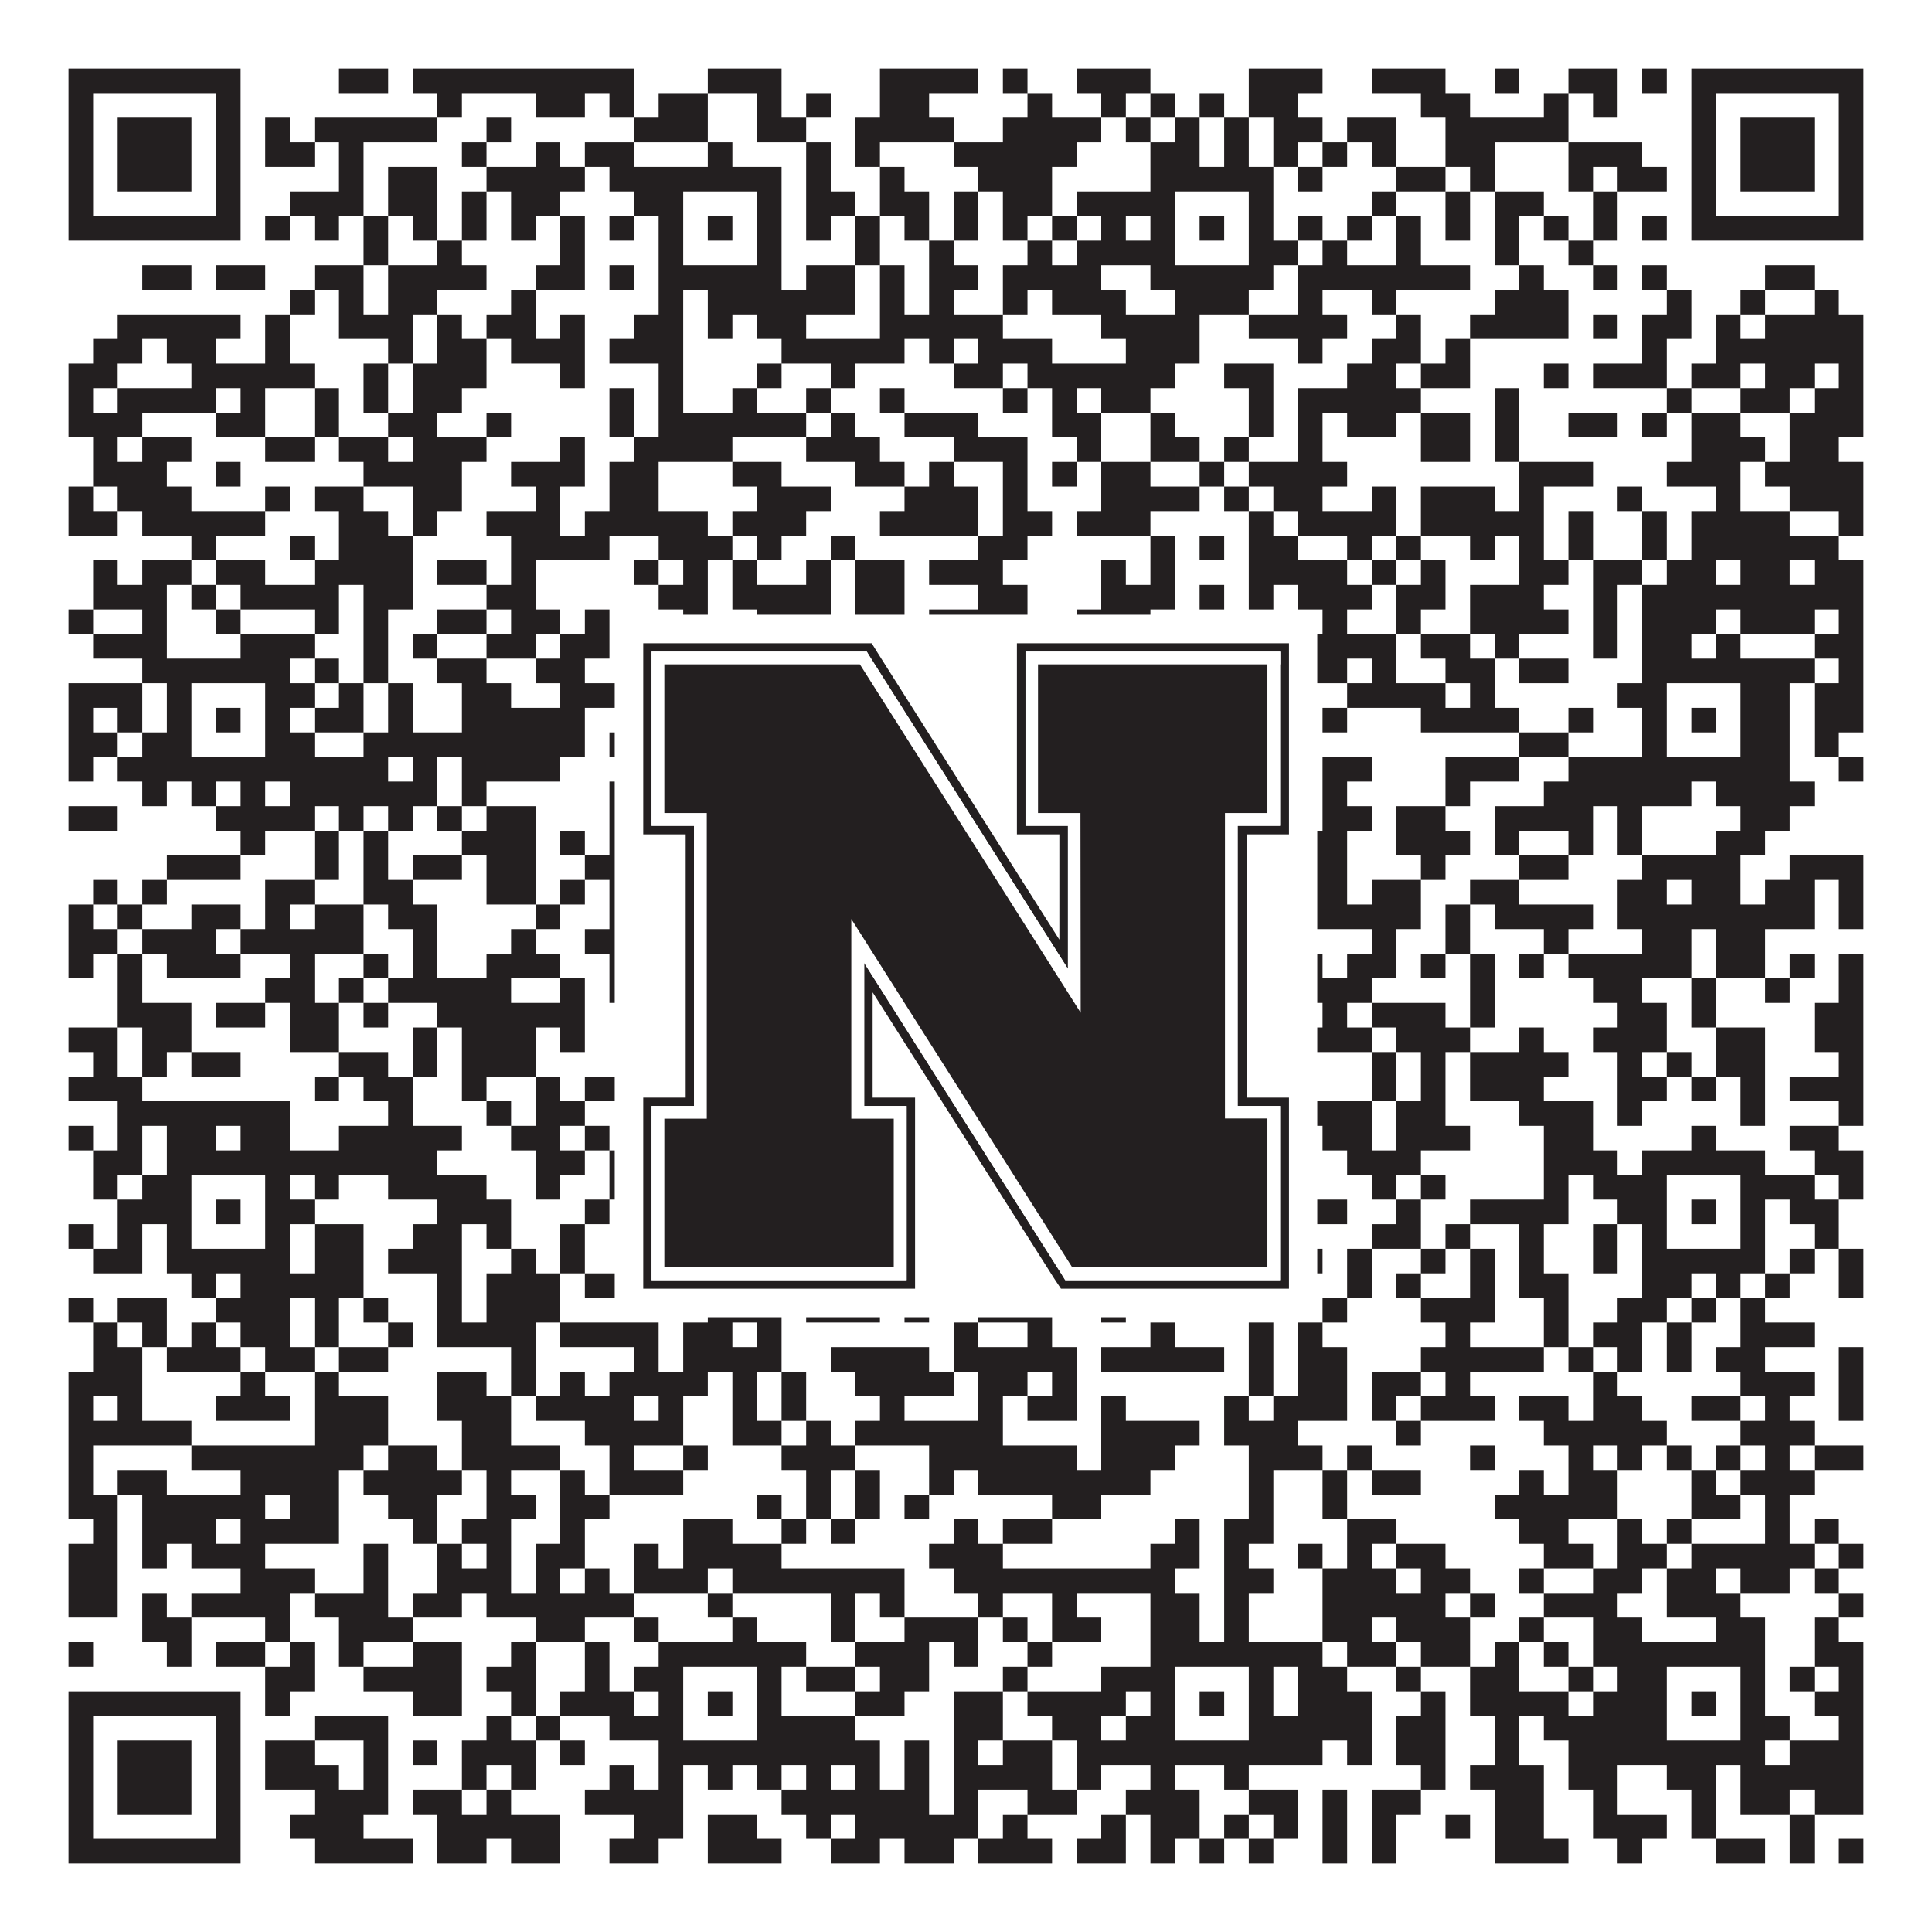
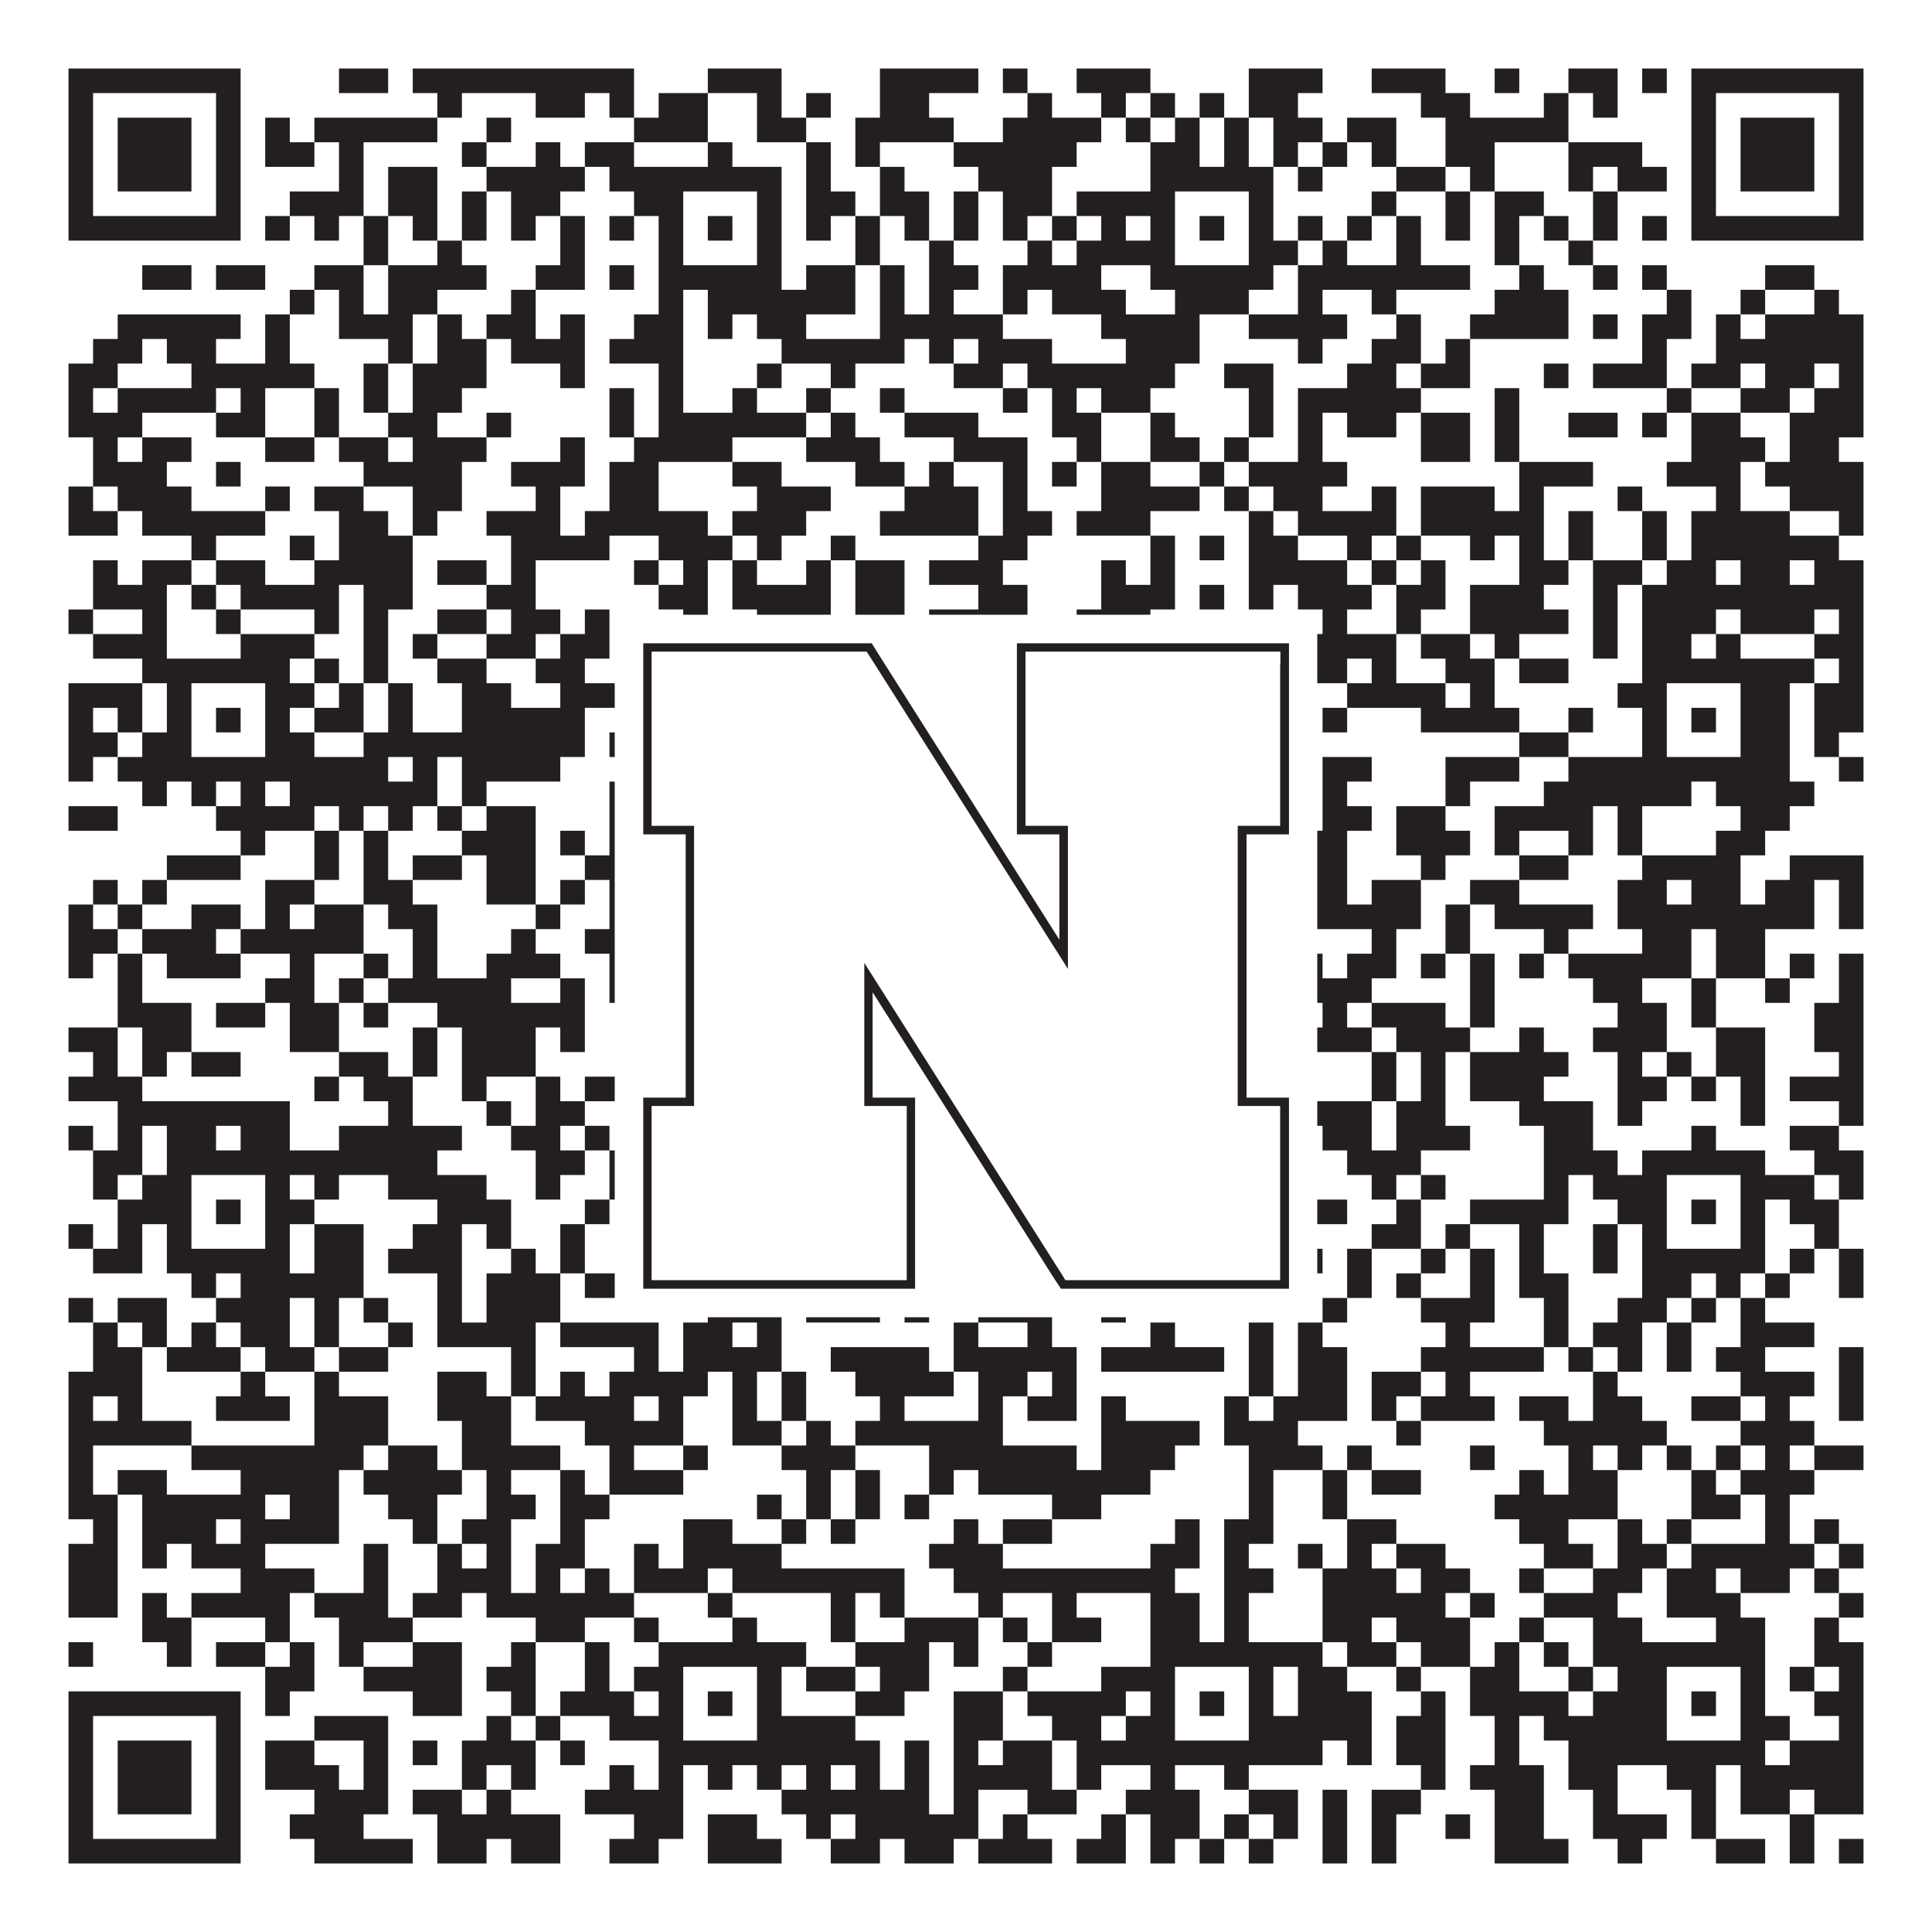
<svg xmlns="http://www.w3.org/2000/svg" version="1.1" width="1100px" height="1100px" viewBox="0 0 1100 1100">
  <rect x="0" y="0" width="1100" height="1100" fill="#ffffff" fill-opacity="1" />
  <path fill="#231f20" fill-opacity="1" d="M39,39L137,39L137,53L39,53ZM193,39L221,39L221,53L193,53ZM235,39L361,39L361,53L235,53ZM403,39L445,39L445,53L403,53ZM501,39L557,39L557,53L501,53ZM571,39L585,39L585,53L571,53ZM613,39L655,39L655,53L613,53ZM711,39L753,39L753,53L711,53ZM781,39L823,39L823,53L781,53ZM851,39L865,39L865,53L851,53ZM893,39L921,39L921,53L893,53ZM935,39L949,39L949,53L935,53ZM963,39L1061,39L1061,53L963,53ZM39,53L53,53L53,67L39,67ZM123,53L137,53L137,67L123,67ZM249,53L263,53L263,67L249,67ZM305,53L333,53L333,67L305,67ZM347,53L361,53L361,67L347,67ZM375,53L403,53L403,67L375,67ZM431,53L445,53L445,67L431,67ZM459,53L473,53L473,67L459,67ZM501,53L529,53L529,67L501,67ZM585,53L599,53L599,67L585,67ZM627,53L641,53L641,67L627,67ZM655,53L669,53L669,67L655,67ZM683,53L697,53L697,67L683,67ZM711,53L739,53L739,67L711,67ZM809,53L837,53L837,67L809,67ZM879,53L893,53L893,67L879,67ZM907,53L921,53L921,67L907,67ZM963,53L977,53L977,67L963,67ZM1047,53L1061,53L1061,67L1047,67ZM39,67L53,67L53,81L39,81ZM67,67L109,67L109,81L67,81ZM123,67L137,67L137,81L123,81ZM151,67L165,67L165,81L151,81ZM179,67L249,67L249,81L179,81ZM277,67L291,67L291,81L277,81ZM361,67L403,67L403,81L361,81ZM431,67L459,67L459,81L431,81ZM487,67L543,67L543,81L487,81ZM571,67L627,67L627,81L571,81ZM641,67L655,67L655,81L641,81ZM669,67L683,67L683,81L669,81ZM697,67L711,67L711,81L697,81ZM725,67L753,67L753,81L725,81ZM767,67L795,67L795,81L767,81ZM823,67L893,67L893,81L823,81ZM963,67L977,67L977,81L963,81ZM991,67L1033,67L1033,81L991,81ZM1047,67L1061,67L1061,81L1047,81ZM39,81L53,81L53,95L39,95ZM67,81L109,81L109,95L67,95ZM123,81L137,81L137,95L123,95ZM151,81L179,81L179,95L151,95ZM193,81L207,81L207,95L193,95ZM263,81L277,81L277,95L263,95ZM305,81L319,81L319,95L305,95ZM333,81L361,81L361,95L333,95ZM403,81L417,81L417,95L403,95ZM459,81L473,81L473,95L459,95ZM487,81L501,81L501,95L487,95ZM543,81L613,81L613,95L543,95ZM655,81L683,81L683,95L655,95ZM697,81L711,81L711,95L697,95ZM725,81L739,81L739,95L725,95ZM753,81L767,81L767,95L753,95ZM781,81L795,81L795,95L781,95ZM823,81L851,81L851,95L823,95ZM893,81L935,81L935,95L893,95ZM963,81L977,81L977,95L963,95ZM991,81L1033,81L1033,95L991,95ZM1047,81L1061,81L1061,95L1047,95ZM39,95L53,95L53,109L39,109ZM67,95L109,95L109,109L67,109ZM123,95L137,95L137,109L123,109ZM193,95L207,95L207,109L193,109ZM221,95L249,95L249,109L221,109ZM277,95L333,95L333,109L277,109ZM347,95L445,95L445,109L347,109ZM459,95L473,95L473,109L459,109ZM501,95L515,95L515,109L501,109ZM557,95L599,95L599,109L557,109ZM655,95L725,95L725,109L655,109ZM739,95L753,95L753,109L739,109ZM795,95L823,95L823,109L795,109ZM837,95L851,95L851,109L837,109ZM893,95L907,95L907,109L893,109ZM921,95L949,95L949,109L921,109ZM963,95L977,95L977,109L963,109ZM991,95L1033,95L1033,109L991,109ZM1047,95L1061,95L1061,109L1047,109ZM39,109L53,109L53,123L39,123ZM123,109L137,109L137,123L123,123ZM165,109L207,109L207,123L165,123ZM221,109L249,109L249,123L221,123ZM263,109L277,109L277,123L263,123ZM291,109L319,109L319,123L291,123ZM361,109L389,109L389,123L361,123ZM431,109L445,109L445,123L431,123ZM459,109L487,109L487,123L459,123ZM501,109L529,109L529,123L501,123ZM543,109L557,109L557,123L543,123ZM571,109L599,109L599,123L571,123ZM613,109L669,109L669,123L613,123ZM711,109L725,109L725,123L711,123ZM781,109L795,109L795,123L781,123ZM823,109L837,109L837,123L823,123ZM851,109L879,109L879,123L851,123ZM907,109L921,109L921,123L907,123ZM963,109L977,109L977,123L963,123ZM1047,109L1061,109L1061,123L1047,123ZM39,123L137,123L137,137L39,137ZM151,123L165,123L165,137L151,137ZM179,123L193,123L193,137L179,137ZM207,123L221,123L221,137L207,137ZM235,123L249,123L249,137L235,137ZM263,123L277,123L277,137L263,137ZM291,123L305,123L305,137L291,137ZM319,123L333,123L333,137L319,137ZM347,123L361,123L361,137L347,137ZM375,123L389,123L389,137L375,137ZM403,123L417,123L417,137L403,137ZM431,123L445,123L445,137L431,137ZM459,123L473,123L473,137L459,137ZM487,123L501,123L501,137L487,137ZM515,123L529,123L529,137L515,137ZM543,123L557,123L557,137L543,137ZM571,123L585,123L585,137L571,137ZM599,123L613,123L613,137L599,137ZM627,123L641,123L641,137L627,137ZM655,123L669,123L669,137L655,137ZM683,123L697,123L697,137L683,137ZM711,123L725,123L725,137L711,137ZM739,123L753,123L753,137L739,137ZM767,123L781,123L781,137L767,137ZM795,123L809,123L809,137L795,137ZM823,123L837,123L837,137L823,137ZM851,123L865,123L865,137L851,137ZM879,123L893,123L893,137L879,137ZM907,123L921,123L921,137L907,137ZM935,123L949,123L949,137L935,137ZM963,123L1061,123L1061,137L963,137ZM207,137L221,137L221,151L207,151ZM249,137L263,137L263,151L249,151ZM319,137L333,137L333,151L319,151ZM375,137L389,137L389,151L375,151ZM431,137L445,137L445,151L431,151ZM487,137L501,137L501,151L487,151ZM529,137L543,137L543,151L529,151ZM585,137L599,137L599,151L585,151ZM613,137L669,137L669,151L613,151ZM711,137L739,137L739,151L711,151ZM753,137L767,137L767,151L753,151ZM795,137L809,137L809,151L795,151ZM851,137L865,137L865,151L851,151ZM893,137L907,137L907,151L893,151ZM81,151L109,151L109,165L81,165ZM123,151L151,151L151,165L123,165ZM179,151L207,151L207,165L179,165ZM221,151L277,151L277,165L221,165ZM305,151L333,151L333,165L305,165ZM347,151L361,151L361,165L347,165ZM375,151L445,151L445,165L375,165ZM459,151L487,151L487,165L459,165ZM501,151L515,151L515,165L501,165ZM529,151L557,151L557,165L529,165ZM571,151L627,151L627,165L571,165ZM655,151L725,151L725,165L655,165ZM739,151L837,151L837,165L739,165ZM865,151L879,151L879,165L865,165ZM907,151L921,151L921,165L907,165ZM935,151L949,151L949,165L935,165ZM1005,151L1033,151L1033,165L1005,165ZM165,165L179,165L179,179L165,179ZM193,165L207,165L207,179L193,179ZM221,165L249,165L249,179L221,179ZM291,165L305,165L305,179L291,179ZM375,165L389,165L389,179L375,179ZM403,165L487,165L487,179L403,179ZM501,165L515,165L515,179L501,179ZM529,165L543,165L543,179L529,179ZM571,165L585,165L585,179L571,179ZM599,165L641,165L641,179L599,179ZM669,165L711,165L711,179L669,179ZM739,165L753,165L753,179L739,179ZM781,165L795,165L795,179L781,179ZM851,165L893,165L893,179L851,179ZM949,165L963,165L963,179L949,179ZM991,165L1005,165L1005,179L991,179ZM1033,165L1047,165L1047,179L1033,179ZM67,179L137,179L137,193L67,193ZM151,179L165,179L165,193L151,193ZM193,179L235,179L235,193L193,193ZM249,179L263,179L263,193L249,193ZM277,179L305,179L305,193L277,193ZM319,179L333,179L333,193L319,193ZM361,179L389,179L389,193L361,193ZM403,179L417,179L417,193L403,193ZM431,179L459,179L459,193L431,193ZM501,179L571,179L571,193L501,193ZM627,179L683,179L683,193L627,193ZM711,179L767,179L767,193L711,193ZM795,179L809,179L809,193L795,193ZM837,179L893,179L893,193L837,193ZM907,179L921,179L921,193L907,193ZM935,179L963,179L963,193L935,193ZM977,179L991,179L991,193L977,193ZM1005,179L1061,179L1061,193L1005,193ZM53,193L81,193L81,207L53,207ZM95,193L123,193L123,207L95,207ZM151,193L165,193L165,207L151,207ZM221,193L235,193L235,207L221,207ZM249,193L277,193L277,207L249,207ZM291,193L333,193L333,207L291,207ZM347,193L389,193L389,207L347,207ZM445,193L515,193L515,207L445,207ZM529,193L543,193L543,207L529,207ZM557,193L599,193L599,207L557,207ZM641,193L683,193L683,207L641,207ZM739,193L753,193L753,207L739,207ZM781,193L809,193L809,207L781,207ZM823,193L837,193L837,207L823,207ZM935,193L949,193L949,207L935,207ZM977,193L1061,193L1061,207L977,207ZM39,207L67,207L67,221L39,221ZM109,207L179,207L179,221L109,221ZM207,207L221,207L221,221L207,221ZM235,207L277,207L277,221L235,221ZM319,207L333,207L333,221L319,221ZM375,207L389,207L389,221L375,221ZM431,207L445,207L445,221L431,221ZM473,207L487,207L487,221L473,221ZM543,207L571,207L571,221L543,221ZM585,207L669,207L669,221L585,221ZM697,207L725,207L725,221L697,221ZM767,207L795,207L795,221L767,221ZM809,207L837,207L837,221L809,221ZM879,207L893,207L893,221L879,221ZM907,207L949,207L949,221L907,221ZM963,207L991,207L991,221L963,221ZM1005,207L1033,207L1033,221L1005,221ZM1047,207L1061,207L1061,221L1047,221ZM39,221L53,221L53,235L39,235ZM67,221L123,221L123,235L67,235ZM137,221L151,221L151,235L137,235ZM179,221L193,221L193,235L179,235ZM207,221L221,221L221,235L207,235ZM235,221L263,221L263,235L235,235ZM347,221L361,221L361,235L347,235ZM375,221L389,221L389,235L375,235ZM417,221L431,221L431,235L417,235ZM459,221L473,221L473,235L459,235ZM501,221L515,221L515,235L501,235ZM571,221L585,221L585,235L571,235ZM599,221L613,221L613,235L599,235ZM627,221L655,221L655,235L627,235ZM711,221L725,221L725,235L711,235ZM739,221L809,221L809,235L739,235ZM851,221L865,221L865,235L851,235ZM949,221L963,221L963,235L949,235ZM991,221L1019,221L1019,235L991,235ZM1033,221L1061,221L1061,235L1033,235ZM39,235L81,235L81,249L39,249ZM123,235L151,235L151,249L123,249ZM179,235L193,235L193,249L179,249ZM221,235L249,235L249,249L221,249ZM277,235L291,235L291,249L277,249ZM347,235L361,235L361,249L347,249ZM375,235L459,235L459,249L375,249ZM473,235L487,235L487,249L473,249ZM515,235L557,235L557,249L515,249ZM599,235L627,235L627,249L599,249ZM655,235L669,235L669,249L655,249ZM711,235L725,235L725,249L711,249ZM739,235L753,235L753,249L739,249ZM767,235L795,235L795,249L767,249ZM809,235L837,235L837,249L809,249ZM851,235L865,235L865,249L851,249ZM893,235L921,235L921,249L893,249ZM935,235L949,235L949,249L935,249ZM963,235L991,235L991,249L963,249ZM1019,235L1061,235L1061,249L1019,249ZM53,249L67,249L67,263L53,263ZM81,249L109,249L109,263L81,263ZM151,249L179,249L179,263L151,263ZM193,249L221,249L221,263L193,263ZM235,249L277,249L277,263L235,263ZM319,249L333,249L333,263L319,263ZM361,249L417,249L417,263L361,263ZM459,249L501,249L501,263L459,263ZM543,249L585,249L585,263L543,263ZM613,249L627,249L627,263L613,263ZM655,249L683,249L683,263L655,263ZM697,249L711,249L711,263L697,263ZM739,249L753,249L753,263L739,263ZM809,249L837,249L837,263L809,263ZM851,249L865,249L865,263L851,263ZM963,249L1005,249L1005,263L963,263ZM1019,249L1047,249L1047,263L1019,263ZM53,263L95,263L95,277L53,277ZM123,263L137,263L137,277L123,277ZM207,263L263,263L263,277L207,277ZM291,263L333,263L333,277L291,277ZM347,263L375,263L375,277L347,277ZM417,263L445,263L445,277L417,277ZM487,263L515,263L515,277L487,277ZM529,263L543,263L543,277L529,277ZM571,263L585,263L585,277L571,277ZM599,263L613,263L613,277L599,277ZM627,263L655,263L655,277L627,277ZM683,263L697,263L697,277L683,277ZM711,263L767,263L767,277L711,277ZM865,263L907,263L907,277L865,277ZM949,263L991,263L991,277L949,277ZM1005,263L1061,263L1061,277L1005,277ZM39,277L53,277L53,291L39,291ZM67,277L109,277L109,291L67,291ZM151,277L165,277L165,291L151,291ZM179,277L207,277L207,291L179,291ZM235,277L263,277L263,291L235,291ZM305,277L319,277L319,291L305,291ZM347,277L375,277L375,291L347,291ZM431,277L473,277L473,291L431,291ZM515,277L557,277L557,291L515,291ZM571,277L585,277L585,291L571,291ZM627,277L683,277L683,291L627,291ZM697,277L711,277L711,291L697,291ZM725,277L753,277L753,291L725,291ZM781,277L795,277L795,291L781,291ZM809,277L851,277L851,291L809,291ZM865,277L879,277L879,291L865,291ZM921,277L935,277L935,291L921,291ZM977,277L991,277L991,291L977,291ZM1019,277L1061,277L1061,291L1019,291ZM39,291L67,291L67,305L39,305ZM81,291L151,291L151,305L81,305ZM193,291L221,291L221,305L193,305ZM235,291L249,291L249,305L235,305ZM277,291L319,291L319,305L277,305ZM333,291L403,291L403,305L333,305ZM417,291L459,291L459,305L417,305ZM501,291L557,291L557,305L501,305ZM571,291L599,291L599,305L571,305ZM613,291L655,291L655,305L613,305ZM711,291L725,291L725,305L711,305ZM739,291L795,291L795,305L739,305ZM809,291L879,291L879,305L809,305ZM893,291L907,291L907,305L893,305ZM935,291L949,291L949,305L935,305ZM963,291L1019,291L1019,305L963,305ZM1047,291L1061,291L1061,305L1047,305ZM109,305L123,305L123,319L109,319ZM165,305L179,305L179,319L165,319ZM193,305L235,305L235,319L193,319ZM291,305L347,305L347,319L291,319ZM375,305L417,305L417,319L375,319ZM431,305L445,305L445,319L431,319ZM473,305L487,305L487,319L473,319ZM557,305L585,305L585,319L557,319ZM655,305L669,305L669,319L655,319ZM683,305L697,305L697,319L683,319ZM711,305L739,305L739,319L711,319ZM767,305L781,305L781,319L767,319ZM795,305L809,305L809,319L795,319ZM837,305L851,305L851,319L837,319ZM865,305L879,305L879,319L865,319ZM893,305L907,305L907,319L893,319ZM935,305L949,305L949,319L935,319ZM963,305L1047,305L1047,319L963,319ZM53,319L67,319L67,333L53,333ZM81,319L109,319L109,333L81,333ZM123,319L151,319L151,333L123,333ZM179,319L235,319L235,333L179,333ZM249,319L277,319L277,333L249,333ZM291,319L305,319L305,333L291,333ZM361,319L375,319L375,333L361,333ZM389,319L403,319L403,333L389,333ZM417,319L431,319L431,333L417,333ZM459,319L473,319L473,333L459,333ZM487,319L515,319L515,333L487,333ZM529,319L571,319L571,333L529,333ZM627,319L641,319L641,333L627,333ZM655,319L669,319L669,333L655,333ZM711,319L767,319L767,333L711,333ZM781,319L795,319L795,333L781,333ZM809,319L823,319L823,333L809,333ZM865,319L893,319L893,333L865,333ZM907,319L935,319L935,333L907,333ZM949,319L977,319L977,333L949,333ZM991,319L1019,319L1019,333L991,333ZM1033,319L1061,319L1061,333L1033,333ZM53,333L95,333L95,347L53,347ZM109,333L123,333L123,347L109,347ZM137,333L193,333L193,347L137,347ZM207,333L235,333L235,347L207,347ZM277,333L305,333L305,347L277,347ZM375,333L403,333L403,347L375,347ZM417,333L473,333L473,347L417,347ZM487,333L515,333L515,347L487,347ZM557,333L585,333L585,347L557,347ZM627,333L669,333L669,347L627,347ZM683,333L697,333L697,347L683,347ZM711,333L725,333L725,347L711,347ZM739,333L781,333L781,347L739,347ZM795,333L823,333L823,347L795,347ZM837,333L879,333L879,347L837,347ZM907,333L921,333L921,347L907,347ZM935,333L1061,333L1061,347L935,347ZM39,347L53,347L53,361L39,361ZM81,347L95,347L95,361L81,361ZM123,347L137,347L137,361L123,361ZM179,347L193,347L193,361L179,361ZM207,347L221,347L221,361L207,361ZM249,347L277,347L277,361L249,361ZM291,347L319,347L319,361L291,361ZM333,347L347,347L347,361L333,361ZM389,347L403,347L403,361L389,361ZM431,347L473,347L473,361L431,361ZM487,347L515,347L515,361L487,361ZM529,347L585,347L585,361L529,361ZM613,347L655,347L655,361L613,361ZM753,347L767,347L767,361L753,361ZM795,347L809,347L809,361L795,361ZM837,347L893,347L893,361L837,361ZM907,347L921,347L921,361L907,361ZM935,347L977,347L977,361L935,361ZM991,347L1033,347L1033,361L991,361ZM1047,347L1061,347L1061,361L1047,361ZM53,361L95,361L95,375L53,375ZM137,361L179,361L179,375L137,375ZM207,361L221,361L221,375L207,375ZM235,361L249,361L249,375L235,375ZM277,361L305,361L305,375L277,375ZM319,361L347,361L347,375L319,375ZM375,361L389,361L389,375L375,375ZM417,361L459,361L459,375L417,375ZM473,361L487,361L487,375L473,375ZM515,361L529,361L529,375L515,375ZM557,361L641,361L641,375L557,375ZM683,361L697,361L697,375L683,375ZM711,361L725,361L725,375L711,375ZM739,361L795,361L795,375L739,375ZM809,361L837,361L837,375L809,375ZM851,361L865,361L865,375L851,375ZM907,361L921,361L921,375L907,375ZM935,361L963,361L963,375L935,375ZM977,361L991,361L991,375L977,375ZM1033,361L1061,361L1061,375L1033,375ZM81,375L165,375L165,389L81,389ZM179,375L193,375L193,389L179,389ZM207,375L221,375L221,389L207,389ZM249,375L277,375L277,389L249,389ZM305,375L333,375L333,389L305,389ZM361,375L459,375L459,389L361,389ZM543,375L585,375L585,389L543,389ZM599,375L613,375L613,389L599,389ZM655,375L725,375L725,389L655,389ZM739,375L767,375L767,389L739,389ZM781,375L795,375L795,389L781,389ZM823,375L851,375L851,389L823,389ZM865,375L893,375L893,389L865,389ZM935,375L1033,375L1033,389L935,389ZM1047,375L1061,375L1061,389L1047,389ZM39,389L81,389L81,403L39,403ZM95,389L109,389L109,403L95,403ZM151,389L179,389L179,403L151,403ZM193,389L207,389L207,403L193,403ZM221,389L235,389L235,403L221,403ZM263,389L291,389L291,403L263,403ZM319,389L361,389L361,403L319,403ZM375,389L389,389L389,403L375,403ZM431,389L459,389L459,403L431,403ZM487,389L515,389L515,403L487,403ZM529,389L543,389L543,403L529,403ZM557,389L571,389L571,403L557,403ZM599,389L613,389L613,403L599,403ZM627,389L641,389L641,403L627,403ZM655,389L669,389L669,403L655,403ZM711,389L725,389L725,403L711,403ZM767,389L823,389L823,403L767,403ZM837,389L851,389L851,403L837,403ZM921,389L949,389L949,403L921,403ZM991,389L1019,389L1019,403L991,403ZM1033,389L1061,389L1061,403L1033,403ZM39,403L53,403L53,417L39,417ZM67,403L81,403L81,417L67,417ZM95,403L109,403L109,417L95,417ZM123,403L137,403L137,417L123,417ZM151,403L165,403L165,417L151,417ZM179,403L207,403L207,417L179,417ZM221,403L235,403L235,417L221,417ZM263,403L333,403L333,417L263,417ZM361,403L389,403L389,417L361,417ZM403,403L417,403L417,417L403,417ZM431,403L473,403L473,417L431,417ZM529,403L543,403L543,417L529,417ZM641,403L669,403L669,417L641,417ZM683,403L697,403L697,417L683,417ZM711,403L725,403L725,417L711,417ZM753,403L767,403L767,417L753,417ZM809,403L865,403L865,417L809,417ZM893,403L907,403L907,417L893,417ZM935,403L949,403L949,417L935,417ZM963,403L977,403L977,417L963,417ZM991,403L1019,403L1019,417L991,417ZM1033,403L1061,403L1061,417L1033,417ZM39,417L67,417L67,431L39,431ZM81,417L109,417L109,431L81,431ZM151,417L179,417L179,431L151,431ZM207,417L333,417L333,431L207,431ZM347,417L361,417L361,431L347,431ZM375,417L389,417L389,431L375,431ZM431,417L459,417L459,431L431,431ZM487,417L529,417L529,431L487,431ZM557,417L571,417L571,431L557,431ZM599,417L627,417L627,431L599,431ZM641,417L669,417L669,431L641,431ZM711,417L725,417L725,431L711,431ZM865,417L893,417L893,431L865,431ZM935,417L949,417L949,431L935,431ZM991,417L1019,417L1019,431L991,431ZM1033,417L1047,417L1047,431L1033,431ZM39,431L53,431L53,445L39,445ZM67,431L221,431L221,445L67,445ZM235,431L249,431L249,445L235,445ZM263,431L319,431L319,445L263,445ZM361,431L459,431L459,445L361,445ZM473,431L487,431L487,445L473,445ZM529,431L543,431L543,445L529,445ZM557,431L585,431L585,445L557,445ZM655,431L739,431L739,445L655,445ZM753,431L781,431L781,445L753,445ZM823,431L865,431L865,445L823,445ZM893,431L1019,431L1019,445L893,445ZM1047,431L1061,431L1061,445L1047,445ZM81,445L95,445L95,459L81,459ZM109,445L123,445L123,459L109,459ZM137,445L151,445L151,459L137,459ZM165,445L249,445L249,459L165,459ZM263,445L277,445L277,459L263,459ZM347,445L375,445L375,459L347,459ZM389,445L403,445L403,459L389,459ZM459,445L473,445L473,459L459,459ZM487,445L529,445L529,459L487,459ZM543,445L557,445L557,459L543,459ZM585,445L655,445L655,459L585,459ZM683,445L697,445L697,459L683,459ZM725,445L739,445L739,459L725,459ZM753,445L767,445L767,459L753,459ZM823,445L837,445L837,459L823,459ZM879,445L963,445L963,459L879,459ZM977,445L1033,445L1033,459L977,459ZM39,459L67,459L67,473L39,473ZM123,459L179,459L179,473L123,473ZM193,459L207,459L207,473L193,473ZM221,459L235,459L235,473L221,473ZM249,459L263,459L263,473L249,473ZM277,459L305,459L305,473L277,473ZM347,459L361,459L361,473L347,473ZM375,459L389,459L389,473L375,473ZM403,459L417,459L417,473L403,473ZM431,459L445,459L445,473L431,473ZM459,459L473,459L473,473L459,473ZM487,459L515,459L515,473L487,473ZM529,459L543,459L543,473L529,473ZM557,459L571,459L571,473L557,473ZM599,459L683,459L683,473L599,473ZM725,459L739,459L739,473L725,473ZM753,459L781,459L781,473L753,473ZM795,459L823,459L823,473L795,473ZM851,459L907,459L907,473L851,473ZM921,459L935,459L935,473L921,473ZM991,459L1019,459L1019,473L991,473ZM137,473L151,473L151,487L137,487ZM179,473L193,473L193,487L179,487ZM207,473L221,473L221,487L207,487ZM263,473L305,473L305,487L263,487ZM319,473L333,473L333,487L319,487ZM347,473L361,473L361,487L347,487ZM403,473L431,473L431,487L403,487ZM445,473L473,473L473,487L445,487ZM487,473L501,473L501,487L487,487ZM529,473L571,473L571,487L529,487ZM599,473L613,473L613,487L599,487ZM641,473L655,473L655,487L641,487ZM697,473L767,473L767,487L697,487ZM795,473L837,473L837,487L795,487ZM851,473L865,473L865,487L851,487ZM893,473L907,473L907,487L893,487ZM921,473L935,473L935,487L921,487ZM977,473L1005,473L1005,487L977,487ZM95,487L137,487L137,501L95,501ZM179,487L193,487L193,501L179,501ZM207,487L221,487L221,501L207,501ZM235,487L263,487L263,501L235,501ZM277,487L305,487L305,501L277,501ZM333,487L403,487L403,501L333,501ZM417,487L431,487L431,501L417,501ZM473,487L501,487L501,501L473,501ZM529,487L543,487L543,501L529,501ZM557,487L571,487L571,501L557,501ZM585,487L599,487L599,501L585,501ZM613,487L627,487L627,501L613,501ZM669,487L683,487L683,501L669,501ZM725,487L767,487L767,501L725,501ZM809,487L823,487L823,501L809,501ZM865,487L893,487L893,501L865,501ZM935,487L991,487L991,501L935,501ZM1019,487L1061,487L1061,501L1019,501ZM53,501L67,501L67,515L53,515ZM81,501L95,501L95,515L81,515ZM151,501L179,501L179,515L151,515ZM207,501L235,501L235,515L207,515ZM277,501L305,501L305,515L277,515ZM319,501L333,501L333,515L319,515ZM347,501L361,501L361,515L347,515ZM403,501L459,501L459,515L403,515ZM473,501L487,501L487,515L473,515ZM501,501L571,501L571,515L501,515ZM599,501L613,501L613,515L599,515ZM683,501L725,501L725,515L683,515ZM739,501L767,501L767,515L739,515ZM781,501L809,501L809,515L781,515ZM837,501L865,501L865,515L837,515ZM921,501L949,501L949,515L921,515ZM963,501L991,501L991,515L963,515ZM1005,501L1033,501L1033,515L1005,515ZM1047,501L1061,501L1061,515L1047,515ZM39,515L53,515L53,529L39,529ZM67,515L81,515L81,529L67,529ZM109,515L137,515L137,529L109,529ZM151,515L165,515L165,529L151,529ZM179,515L207,515L207,529L179,529ZM221,515L249,515L249,529L221,529ZM305,515L319,515L319,529L305,529ZM347,515L361,515L361,529L347,529ZM375,515L403,515L403,529L375,529ZM445,515L459,515L459,529L445,529ZM487,515L515,515L515,529L487,529ZM543,515L557,515L557,529L543,529ZM571,515L585,515L585,529L571,529ZM613,515L627,515L627,529L613,529ZM697,515L711,515L711,529L697,529ZM739,515L809,515L809,529L739,529ZM823,515L837,515L837,529L823,529ZM851,515L907,515L907,529L851,529ZM921,515L1033,515L1033,529L921,529ZM1047,515L1061,515L1061,529L1047,529ZM39,529L67,529L67,543L39,543ZM81,529L123,529L123,543L81,543ZM137,529L207,529L207,543L137,543ZM235,529L249,529L249,543L235,543ZM291,529L305,529L305,543L291,543ZM333,529L375,529L375,543L333,543ZM389,529L417,529L417,543L389,543ZM431,529L445,529L445,543L431,543ZM473,529L487,529L487,543L473,543ZM501,529L529,529L529,543L501,543ZM543,529L557,529L557,543L543,543ZM571,529L655,529L655,543L571,543ZM669,529L683,529L683,543L669,543ZM781,529L795,529L795,543L781,543ZM823,529L837,529L837,543L823,543ZM879,529L893,529L893,543L879,543ZM935,529L963,529L963,543L935,543ZM977,529L1005,529L1005,543L977,543ZM39,543L53,543L53,557L39,557ZM67,543L81,543L81,557L67,557ZM95,543L137,543L137,557L95,557ZM165,543L179,543L179,557L165,557ZM207,543L221,543L221,557L207,557ZM235,543L249,543L249,557L235,557ZM277,543L319,543L319,557L277,557ZM347,543L361,543L361,557L347,557ZM403,543L431,543L431,557L403,557ZM445,543L501,543L501,557L445,557ZM515,543L529,543L529,557L515,557ZM543,543L571,543L571,557L543,557ZM585,543L613,543L613,557L585,557ZM641,543L711,543L711,557L641,557ZM725,543L753,543L753,557L725,557ZM767,543L795,543L795,557L767,557ZM809,543L823,543L823,557L809,557ZM837,543L851,543L851,557L837,557ZM865,543L879,543L879,557L865,557ZM893,543L963,543L963,557L893,557ZM977,543L1005,543L1005,557L977,557ZM1019,543L1033,543L1033,557L1019,557ZM1047,543L1061,543L1061,557L1047,557ZM67,557L81,557L81,571L67,571ZM151,557L179,557L179,571L151,571ZM193,557L207,557L207,571L193,571ZM221,557L291,557L291,571L221,571ZM319,557L333,557L333,571L319,571ZM347,557L361,557L361,571L347,571ZM375,557L389,557L389,571L375,571ZM403,557L417,557L417,571L403,571ZM445,557L459,557L459,571L445,571ZM473,557L487,557L487,571L473,571ZM501,557L515,557L515,571L501,571ZM571,557L585,557L585,571L571,571ZM599,557L627,557L627,571L599,571ZM655,557L697,557L697,571L655,571ZM711,557L725,557L725,571L711,571ZM739,557L781,557L781,571L739,571ZM837,557L851,557L851,571L837,571ZM907,557L935,557L935,571L907,571ZM963,557L977,557L977,571L963,571ZM1005,557L1019,557L1019,571L1005,571ZM1047,557L1061,557L1061,571L1047,571ZM67,571L109,571L109,585L67,585ZM123,571L151,571L151,585L123,585ZM165,571L193,571L193,585L165,585ZM207,571L221,571L221,585L207,585ZM249,571L333,571L333,585L249,585ZM361,571L375,571L375,585L361,585ZM389,571L445,571L445,585L389,585ZM473,571L487,571L487,585L473,585ZM501,571L529,571L529,585L501,585ZM543,571L585,571L585,585L543,585ZM599,571L627,571L627,585L599,585ZM641,571L725,571L725,585L641,585ZM753,571L767,571L767,585L753,585ZM781,571L823,571L823,585L781,585ZM837,571L851,571L851,585L837,585ZM921,571L949,571L949,585L921,585ZM963,571L977,571L977,585L963,585ZM1033,571L1061,571L1061,585L1033,585ZM39,585L67,585L67,599L39,599ZM81,585L109,585L109,599L81,599ZM165,585L193,585L193,599L165,599ZM235,585L249,585L249,599L235,599ZM263,585L305,585L305,599L263,599ZM319,585L333,585L333,599L319,599ZM361,585L375,585L375,599L361,599ZM389,585L417,585L417,599L389,599ZM459,585L529,585L529,599L459,599ZM543,585L613,585L613,599L543,599ZM627,585L711,585L711,599L627,599ZM739,585L781,585L781,599L739,599ZM795,585L837,585L837,599L795,599ZM865,585L879,585L879,599L865,599ZM907,585L949,585L949,599L907,599ZM977,585L1005,585L1005,599L977,599ZM1033,585L1061,585L1061,599L1033,599ZM53,599L67,599L67,613L53,613ZM81,599L95,599L95,613L81,613ZM109,599L137,599L137,613L109,613ZM193,599L221,599L221,613L193,613ZM235,599L249,599L249,613L235,613ZM263,599L305,599L305,613L263,613ZM361,599L389,599L389,613L361,613ZM417,599L431,599L431,613L417,613ZM445,599L459,599L459,613L445,613ZM487,599L529,599L529,613L487,613ZM557,599L571,599L571,613L557,613ZM599,599L627,599L627,613L599,613ZM669,599L697,599L697,613L669,613ZM711,599L725,599L725,613L711,613ZM781,599L795,599L795,613L781,613ZM809,599L823,599L823,613L809,613ZM837,599L893,599L893,613L837,613ZM921,599L935,599L935,613L921,613ZM949,599L963,599L963,613L949,613ZM977,599L1005,599L1005,613L977,613ZM1047,599L1061,599L1061,613L1047,613ZM39,613L81,613L81,627L39,627ZM179,613L193,613L193,627L179,627ZM207,613L235,613L235,627L207,627ZM263,613L277,613L277,627L263,627ZM305,613L319,613L319,627L305,627ZM333,613L361,613L361,627L333,627ZM375,613L403,613L403,627L375,627ZM417,613L431,613L431,627L417,627ZM445,613L459,613L459,627L445,627ZM473,613L529,613L529,627L473,627ZM543,613L571,613L571,627L543,627ZM585,613L613,613L613,627L585,627ZM627,613L641,613L641,627L627,627ZM697,613L711,613L711,627L697,627ZM725,613L739,613L739,627L725,627ZM781,613L795,613L795,627L781,627ZM809,613L823,613L823,627L809,627ZM837,613L879,613L879,627L837,627ZM921,613L949,613L949,627L921,627ZM963,613L977,613L977,627L963,627ZM991,613L1005,613L1005,627L991,627ZM1019,613L1061,613L1061,627L1019,627ZM67,627L165,627L165,641L67,641ZM221,627L235,627L235,641L221,641ZM277,627L291,627L291,641L277,641ZM305,627L333,627L333,641L305,641ZM361,627L389,627L389,641L361,641ZM403,627L417,627L417,641L403,641ZM459,627L473,627L473,641L459,641ZM487,627L501,627L501,641L487,641ZM529,627L557,627L557,641L529,641ZM599,627L627,627L627,641L599,641ZM655,627L683,627L683,641L655,641ZM697,627L725,627L725,641L697,641ZM739,627L781,627L781,641L739,641ZM795,627L823,627L823,641L795,641ZM865,627L907,627L907,641L865,641ZM921,627L935,627L935,641L921,641ZM991,627L1005,627L1005,641L991,641ZM1047,627L1061,627L1061,641L1047,641ZM39,641L53,641L53,655L39,655ZM67,641L81,641L81,655L67,655ZM95,641L123,641L123,655L95,655ZM137,641L165,641L165,655L137,655ZM193,641L263,641L263,655L193,655ZM291,641L319,641L319,655L291,655ZM333,641L347,641L347,655L333,655ZM361,641L375,641L375,655L361,655ZM417,641L473,641L473,655L417,655ZM487,641L501,641L501,655L487,655ZM515,641L529,641L529,655L515,655ZM557,641L571,641L571,655L557,655ZM585,641L613,641L613,655L585,655ZM627,641L655,641L655,655L627,655ZM669,641L697,641L697,655L669,655ZM725,641L739,641L739,655L725,655ZM753,641L781,641L781,655L753,655ZM795,641L837,641L837,655L795,655ZM879,641L907,641L907,655L879,655ZM963,641L977,641L977,655L963,655ZM1019,641L1047,641L1047,655L1019,655ZM53,655L81,655L81,669L53,669ZM95,655L249,655L249,669L95,669ZM305,655L333,655L333,669L305,669ZM347,655L445,655L445,669L347,669ZM459,655L473,655L473,669L459,669ZM487,655L529,655L529,669L487,669ZM557,655L613,655L613,669L557,669ZM627,655L641,655L641,669L627,669ZM655,655L725,655L725,669L655,669ZM767,655L809,655L809,669L767,669ZM879,655L921,655L921,669L879,669ZM935,655L1005,655L1005,669L935,669ZM1033,655L1061,655L1061,669L1033,669ZM53,669L67,669L67,683L53,683ZM81,669L109,669L109,683L81,683ZM151,669L165,669L165,683L151,683ZM179,669L193,669L193,683L179,683ZM221,669L277,669L277,683L221,683ZM305,669L319,669L319,683L305,683ZM347,669L361,669L361,683L347,683ZM375,669L389,669L389,683L375,683ZM431,669L445,669L445,683L431,683ZM473,669L501,669L501,683L473,683ZM515,669L543,669L543,683L515,683ZM557,669L599,669L599,683L557,683ZM641,669L669,669L669,683L641,683ZM711,669L725,669L725,683L711,683ZM781,669L795,669L795,683L781,683ZM809,669L823,669L823,683L809,683ZM879,669L893,669L893,683L879,683ZM907,669L949,669L949,683L907,683ZM991,669L1033,669L1033,683L991,683ZM1047,669L1061,669L1061,683L1047,683ZM67,683L109,683L109,697L67,697ZM123,683L137,683L137,697L123,697ZM151,683L179,683L179,697L151,697ZM249,683L291,683L291,697L249,697ZM333,683L347,683L347,697L333,697ZM375,683L389,683L389,697L375,697ZM403,683L417,683L417,697L403,697ZM431,683L445,683L445,697L431,697ZM459,683L487,683L487,697L459,697ZM501,683L515,683L515,697L501,697ZM543,683L557,683L557,697L543,697ZM571,683L585,683L585,697L571,697ZM641,683L669,683L669,697L641,697ZM683,683L697,683L697,697L683,697ZM711,683L725,683L725,697L711,697ZM739,683L767,683L767,697L739,697ZM795,683L809,683L809,697L795,697ZM837,683L893,683L893,697L837,697ZM921,683L949,683L949,697L921,697ZM963,683L977,683L977,697L963,697ZM991,683L1005,683L1005,697L991,697ZM1019,683L1047,683L1047,697L1019,697ZM39,697L53,697L53,711L39,711ZM67,697L81,697L81,711L67,711ZM95,697L109,697L109,711L95,711ZM151,697L165,697L165,711L151,711ZM179,697L207,697L207,711L179,711ZM235,697L263,697L263,711L235,711ZM277,697L291,697L291,711L277,711ZM319,697L333,697L333,711L319,711ZM361,697L389,697L389,711L361,711ZM431,697L445,697L445,711L431,711ZM459,697L487,697L487,711L459,711ZM529,697L627,697L627,711L529,711ZM641,697L669,697L669,711L641,711ZM711,697L725,697L725,711L711,711ZM781,697L809,697L809,711L781,711ZM823,697L837,697L837,711L823,711ZM865,697L879,697L879,711L865,711ZM907,697L921,697L921,711L907,711ZM935,697L949,697L949,711L935,711ZM991,697L1005,697L1005,711L991,711ZM1033,697L1047,697L1047,711L1033,711ZM53,711L81,711L81,725L53,725ZM95,711L165,711L165,725L95,725ZM179,711L207,711L207,725L179,725ZM221,711L263,711L263,725L221,725ZM291,711L305,711L305,725L291,725ZM319,711L333,711L333,725L319,725ZM375,711L473,711L473,725L375,725ZM487,711L501,711L501,725L487,725ZM515,711L529,711L529,725L515,725ZM543,711L557,711L557,725L543,725ZM571,711L599,711L599,725L571,725ZM613,711L627,711L627,725L613,725ZM655,711L725,711L725,725L655,725ZM739,711L753,711L753,725L739,725ZM767,711L781,711L781,725L767,725ZM809,711L823,711L823,725L809,725ZM837,711L851,711L851,725L837,725ZM865,711L879,711L879,725L865,725ZM907,711L921,711L921,725L907,725ZM935,711L1005,711L1005,725L935,725ZM1019,711L1033,711L1033,725L1019,725ZM1047,711L1061,711L1061,725L1047,725ZM109,725L123,725L123,739L109,739ZM137,725L207,725L207,739L137,739ZM249,725L263,725L263,739L249,739ZM277,725L319,725L319,739L277,739ZM333,725L361,725L361,739L333,739ZM375,725L389,725L389,739L375,739ZM417,725L445,725L445,739L417,739ZM459,725L543,725L543,739L459,739ZM599,725L613,725L613,739L599,739ZM627,725L641,725L641,739L627,739ZM697,725L725,725L725,739L697,739ZM767,725L781,725L781,739L767,739ZM795,725L809,725L809,739L795,739ZM837,725L851,725L851,739L837,739ZM865,725L893,725L893,739L865,739ZM935,725L963,725L963,739L935,739ZM977,725L991,725L991,739L977,739ZM1005,725L1019,725L1019,739L1005,739ZM1047,725L1061,725L1061,739L1047,739ZM39,739L53,739L53,753L39,753ZM67,739L95,739L95,753L67,753ZM123,739L165,739L165,753L123,753ZM179,739L193,739L193,753L179,753ZM207,739L221,739L221,753L207,753ZM249,739L263,739L263,753L249,753ZM277,739L319,739L319,753L277,753ZM403,739L445,739L445,753L403,753ZM459,739L501,739L501,753L459,753ZM515,739L529,739L529,753L515,753ZM557,739L599,739L599,753L557,753ZM627,739L641,739L641,753L627,753ZM753,739L767,739L767,753L753,753ZM809,739L851,739L851,753L809,753ZM879,739L893,739L893,753L879,753ZM921,739L949,739L949,753L921,753ZM963,739L977,739L977,753L963,753ZM991,739L1005,739L1005,753L991,753ZM53,753L67,753L67,767L53,767ZM81,753L95,753L95,767L81,767ZM109,753L123,753L123,767L109,767ZM137,753L165,753L165,767L137,767ZM179,753L193,753L193,767L179,767ZM221,753L235,753L235,767L221,767ZM249,753L305,753L305,767L249,767ZM319,753L375,753L375,767L319,767ZM389,753L417,753L417,767L389,767ZM431,753L445,753L445,767L431,767ZM543,753L557,753L557,767L543,767ZM585,753L599,753L599,767L585,767ZM655,753L669,753L669,767L655,767ZM711,753L725,753L725,767L711,767ZM739,753L753,753L753,767L739,767ZM823,753L837,753L837,767L823,767ZM879,753L893,753L893,767L879,767ZM907,753L935,753L935,767L907,767ZM949,753L963,753L963,767L949,767ZM991,753L1033,753L1033,767L991,767ZM53,767L81,767L81,781L53,781ZM95,767L137,767L137,781L95,781ZM151,767L179,767L179,781L151,781ZM193,767L221,767L221,781L193,781ZM291,767L305,767L305,781L291,781ZM361,767L375,767L375,781L361,781ZM389,767L445,767L445,781L389,781ZM473,767L529,767L529,781L473,781ZM543,767L613,767L613,781L543,781ZM627,767L697,767L697,781L627,781ZM711,767L725,767L725,781L711,781ZM739,767L767,767L767,781L739,781ZM809,767L879,767L879,781L809,781ZM893,767L907,767L907,781L893,781ZM921,767L935,767L935,781L921,781ZM949,767L963,767L963,781L949,781ZM977,767L1005,767L1005,781L977,781ZM1047,767L1061,767L1061,781L1047,781ZM39,781L81,781L81,795L39,795ZM137,781L151,781L151,795L137,795ZM179,781L193,781L193,795L179,795ZM249,781L277,781L277,795L249,795ZM291,781L305,781L305,795L291,795ZM319,781L333,781L333,795L319,795ZM347,781L403,781L403,795L347,795ZM417,781L431,781L431,795L417,795ZM445,781L459,781L459,795L445,795ZM487,781L543,781L543,795L487,795ZM557,781L585,781L585,795L557,795ZM599,781L613,781L613,795L599,795ZM711,781L725,781L725,795L711,795ZM739,781L767,781L767,795L739,795ZM781,781L809,781L809,795L781,795ZM823,781L837,781L837,795L823,795ZM907,781L921,781L921,795L907,795ZM991,781L1033,781L1033,795L991,795ZM1047,781L1061,781L1061,795L1047,795ZM39,795L53,795L53,809L39,809ZM67,795L81,795L81,809L67,809ZM123,795L165,795L165,809L123,809ZM179,795L221,795L221,809L179,809ZM249,795L291,795L291,809L249,809ZM305,795L361,795L361,809L305,809ZM375,795L389,795L389,809L375,809ZM417,795L431,795L431,809L417,809ZM445,795L459,795L459,809L445,809ZM501,795L515,795L515,809L501,809ZM557,795L571,795L571,809L557,809ZM585,795L613,795L613,809L585,809ZM627,795L641,795L641,809L627,809ZM697,795L711,795L711,809L697,809ZM725,795L767,795L767,809L725,809ZM781,795L795,795L795,809L781,809ZM809,795L851,795L851,809L809,809ZM865,795L893,795L893,809L865,809ZM907,795L935,795L935,809L907,809ZM963,795L991,795L991,809L963,809ZM1005,795L1019,795L1019,809L1005,809ZM1047,795L1061,795L1061,809L1047,809ZM39,809L109,809L109,823L39,823ZM179,809L221,809L221,823L179,823ZM263,809L291,809L291,823L263,823ZM333,809L389,809L389,823L333,823ZM417,809L445,809L445,823L417,823ZM459,809L473,809L473,823L459,823ZM487,809L571,809L571,823L487,823ZM627,809L683,809L683,823L627,823ZM697,809L739,809L739,823L697,823ZM795,809L809,809L809,823L795,823ZM879,809L949,809L949,823L879,823ZM991,809L1033,809L1033,823L991,823ZM39,823L53,823L53,837L39,837ZM109,823L207,823L207,837L109,837ZM221,823L249,823L249,837L221,837ZM263,823L319,823L319,837L263,837ZM347,823L361,823L361,837L347,837ZM389,823L403,823L403,837L389,837ZM445,823L487,823L487,837L445,837ZM529,823L613,823L613,837L529,837ZM627,823L669,823L669,837L627,837ZM711,823L753,823L753,837L711,837ZM767,823L781,823L781,837L767,837ZM837,823L851,823L851,837L837,837ZM893,823L907,823L907,837L893,837ZM921,823L935,823L935,837L921,837ZM949,823L963,823L963,837L949,837ZM977,823L991,823L991,837L977,837ZM1005,823L1019,823L1019,837L1005,837ZM1033,823L1061,823L1061,837L1033,837ZM39,837L53,837L53,851L39,851ZM67,837L95,837L95,851L67,851ZM137,837L193,837L193,851L137,851ZM207,837L263,837L263,851L207,851ZM277,837L291,837L291,851L277,851ZM319,837L333,837L333,851L319,851ZM347,837L389,837L389,851L347,851ZM459,837L473,837L473,851L459,851ZM487,837L501,837L501,851L487,851ZM529,837L543,837L543,851L529,851ZM557,837L655,837L655,851L557,851ZM711,837L725,837L725,851L711,851ZM753,837L767,837L767,851L753,851ZM781,837L809,837L809,851L781,851ZM865,837L879,837L879,851L865,851ZM893,837L921,837L921,851L893,851ZM963,837L977,837L977,851L963,851ZM991,837L1033,837L1033,851L991,851ZM39,851L67,851L67,865L39,865ZM81,851L151,851L151,865L81,865ZM165,851L193,851L193,865L165,865ZM221,851L249,851L249,865L221,865ZM277,851L305,851L305,865L277,865ZM319,851L347,851L347,865L319,865ZM431,851L445,851L445,865L431,865ZM459,851L473,851L473,865L459,865ZM487,851L501,851L501,865L487,865ZM515,851L529,851L529,865L515,865ZM599,851L627,851L627,865L599,865ZM711,851L725,851L725,865L711,865ZM753,851L767,851L767,865L753,865ZM851,851L921,851L921,865L851,865ZM963,851L991,851L991,865L963,865ZM1005,851L1019,851L1019,865L1005,865ZM53,865L67,865L67,879L53,879ZM81,865L123,865L123,879L81,879ZM137,865L193,865L193,879L137,879ZM235,865L249,865L249,879L235,879ZM263,865L291,865L291,879L263,879ZM319,865L333,865L333,879L319,879ZM389,865L417,865L417,879L389,879ZM445,865L459,865L459,879L445,879ZM473,865L487,865L487,879L473,879ZM543,865L557,865L557,879L543,879ZM571,865L599,865L599,879L571,879ZM669,865L683,865L683,879L669,879ZM697,865L725,865L725,879L697,879ZM767,865L795,865L795,879L767,879ZM865,865L893,865L893,879L865,879ZM921,865L935,865L935,879L921,879ZM949,865L963,865L963,879L949,879ZM1005,865L1019,865L1019,879L1005,879ZM1033,865L1047,865L1047,879L1033,879ZM39,879L67,879L67,893L39,893ZM81,879L95,879L95,893L81,893ZM109,879L151,879L151,893L109,893ZM207,879L221,879L221,893L207,893ZM249,879L263,879L263,893L249,893ZM277,879L291,879L291,893L277,893ZM305,879L333,879L333,893L305,893ZM361,879L375,879L375,893L361,893ZM389,879L445,879L445,893L389,893ZM529,879L571,879L571,893L529,893ZM655,879L683,879L683,893L655,893ZM697,879L711,879L711,893L697,893ZM739,879L753,879L753,893L739,893ZM767,879L781,879L781,893L767,893ZM795,879L823,879L823,893L795,893ZM879,879L907,879L907,893L879,893ZM921,879L949,879L949,893L921,893ZM963,879L1033,879L1033,893L963,893ZM1047,879L1061,879L1061,893L1047,893ZM39,893L67,893L67,907L39,907ZM137,893L179,893L179,907L137,907ZM207,893L221,893L221,907L207,907ZM249,893L291,893L291,907L249,907ZM305,893L319,893L319,907L305,907ZM333,893L347,893L347,907L333,907ZM361,893L403,893L403,907L361,907ZM417,893L515,893L515,907L417,907ZM543,893L669,893L669,907L543,907ZM697,893L725,893L725,907L697,907ZM753,893L795,893L795,907L753,907ZM809,893L837,893L837,907L809,907ZM865,893L879,893L879,907L865,907ZM907,893L935,893L935,907L907,907ZM949,893L977,893L977,907L949,907ZM991,893L1019,893L1019,907L991,907ZM1033,893L1047,893L1047,907L1033,907ZM39,907L67,907L67,921L39,921ZM81,907L95,907L95,921L81,921ZM109,907L165,907L165,921L109,921ZM179,907L221,907L221,921L179,921ZM235,907L263,907L263,921L235,921ZM277,907L361,907L361,921L277,921ZM403,907L417,907L417,921L403,921ZM473,907L487,907L487,921L473,921ZM501,907L515,907L515,921L501,921ZM557,907L571,907L571,921L557,921ZM599,907L613,907L613,921L599,921ZM655,907L683,907L683,921L655,921ZM697,907L711,907L711,921L697,921ZM753,907L823,907L823,921L753,921ZM837,907L851,907L851,921L837,921ZM879,907L921,907L921,921L879,921ZM949,907L991,907L991,921L949,921ZM1047,907L1061,907L1061,921L1047,921ZM81,921L109,921L109,935L81,935ZM151,921L165,921L165,935L151,935ZM193,921L235,921L235,935L193,935ZM305,921L333,921L333,935L305,935ZM361,921L375,921L375,935L361,935ZM417,921L431,921L431,935L417,935ZM473,921L487,921L487,935L473,935ZM515,921L557,921L557,935L515,935ZM571,921L585,921L585,935L571,935ZM599,921L627,921L627,935L599,935ZM655,921L683,921L683,935L655,935ZM697,921L711,921L711,935L697,935ZM753,921L781,921L781,935L753,935ZM795,921L837,921L837,935L795,935ZM865,921L879,921L879,935L865,935ZM907,921L935,921L935,935L907,935ZM977,921L1005,921L1005,935L977,935ZM1033,921L1047,921L1047,935L1033,935ZM39,935L53,935L53,949L39,949ZM95,935L109,935L109,949L95,949ZM123,935L151,935L151,949L123,949ZM165,935L179,935L179,949L165,949ZM193,935L207,935L207,949L193,949ZM235,935L263,935L263,949L235,949ZM291,935L305,935L305,949L291,949ZM333,935L347,935L347,949L333,949ZM375,935L459,935L459,949L375,949ZM487,935L529,935L529,949L487,949ZM543,935L557,935L557,949L543,949ZM585,935L599,935L599,949L585,949ZM655,935L753,935L753,949L655,949ZM767,935L795,935L795,949L767,949ZM809,935L837,935L837,949L809,949ZM851,935L865,935L865,949L851,949ZM879,935L893,935L893,949L879,949ZM907,935L1005,935L1005,949L907,949ZM1033,935L1061,935L1061,949L1033,949ZM151,949L179,949L179,963L151,963ZM207,949L263,949L263,963L207,963ZM277,949L305,949L305,963L277,963ZM333,949L347,949L347,963L333,963ZM361,949L389,949L389,963L361,963ZM431,949L445,949L445,963L431,963ZM459,949L487,949L487,963L459,963ZM501,949L529,949L529,963L501,963ZM571,949L585,949L585,963L571,963ZM627,949L669,949L669,963L627,963ZM711,949L725,949L725,963L711,963ZM739,949L767,949L767,963L739,963ZM795,949L809,949L809,963L795,963ZM837,949L865,949L865,963L837,963ZM893,949L907,949L907,963L893,963ZM921,949L949,949L949,963L921,963ZM991,949L1005,949L1005,963L991,963ZM1019,949L1033,949L1033,963L1019,963ZM1047,949L1061,949L1061,963L1047,963ZM39,963L137,963L137,977L39,977ZM151,963L165,963L165,977L151,977ZM235,963L263,963L263,977L235,977ZM291,963L305,963L305,977L291,977ZM319,963L361,963L361,977L319,977ZM375,963L389,963L389,977L375,977ZM403,963L417,963L417,977L403,977ZM431,963L445,963L445,977L431,977ZM487,963L515,963L515,977L487,977ZM543,963L571,963L571,977L543,977ZM585,963L641,963L641,977L585,977ZM655,963L669,963L669,977L655,977ZM683,963L697,963L697,977L683,977ZM711,963L725,963L725,977L711,977ZM739,963L781,963L781,977L739,977ZM809,963L823,963L823,977L809,977ZM837,963L893,963L893,977L837,977ZM907,963L949,963L949,977L907,977ZM963,963L977,963L977,977L963,977ZM991,963L1005,963L1005,977L991,977ZM1033,963L1061,963L1061,977L1033,977ZM39,977L53,977L53,991L39,991ZM123,977L137,977L137,991L123,991ZM179,977L221,977L221,991L179,991ZM277,977L291,977L291,991L277,991ZM305,977L319,977L319,991L305,991ZM347,977L389,977L389,991L347,991ZM431,977L487,977L487,991L431,991ZM543,977L571,977L571,991L543,991ZM599,977L627,977L627,991L599,991ZM641,977L669,977L669,991L641,991ZM711,977L781,977L781,991L711,991ZM795,977L823,977L823,991L795,991ZM851,977L865,977L865,991L851,991ZM879,977L949,977L949,991L879,991ZM991,977L1019,977L1019,991L991,991ZM1047,977L1061,977L1061,991L1047,991ZM39,991L53,991L53,1005L39,1005ZM67,991L109,991L109,1005L67,1005ZM123,991L137,991L137,1005L123,1005ZM151,991L179,991L179,1005L151,1005ZM207,991L221,991L221,1005L207,1005ZM235,991L249,991L249,1005L235,1005ZM263,991L305,991L305,1005L263,1005ZM319,991L333,991L333,1005L319,1005ZM375,991L501,991L501,1005L375,1005ZM515,991L529,991L529,1005L515,1005ZM543,991L557,991L557,1005L543,1005ZM571,991L599,991L599,1005L571,1005ZM613,991L753,991L753,1005L613,1005ZM767,991L781,991L781,1005L767,1005ZM795,991L823,991L823,1005L795,1005ZM851,991L865,991L865,1005L851,1005ZM893,991L1005,991L1005,1005L893,1005ZM1019,991L1061,991L1061,1005L1019,1005ZM39,1005L53,1005L53,1019L39,1019ZM67,1005L109,1005L109,1019L67,1019ZM123,1005L137,1005L137,1019L123,1019ZM151,1005L193,1005L193,1019L151,1019ZM207,1005L221,1005L221,1019L207,1019ZM263,1005L277,1005L277,1019L263,1019ZM291,1005L305,1005L305,1019L291,1019ZM347,1005L361,1005L361,1019L347,1019ZM375,1005L389,1005L389,1019L375,1019ZM403,1005L417,1005L417,1019L403,1019ZM431,1005L445,1005L445,1019L431,1019ZM459,1005L473,1005L473,1019L459,1019ZM487,1005L501,1005L501,1019L487,1019ZM515,1005L529,1005L529,1019L515,1019ZM543,1005L599,1005L599,1019L543,1019ZM613,1005L627,1005L627,1019L613,1019ZM655,1005L669,1005L669,1019L655,1019ZM697,1005L711,1005L711,1019L697,1019ZM809,1005L823,1005L823,1019L809,1019ZM837,1005L879,1005L879,1019L837,1019ZM893,1005L921,1005L921,1019L893,1019ZM949,1005L977,1005L977,1019L949,1019ZM991,1005L1061,1005L1061,1019L991,1019ZM39,1019L53,1019L53,1033L39,1033ZM67,1019L109,1019L109,1033L67,1033ZM123,1019L137,1019L137,1033L123,1033ZM179,1019L221,1019L221,1033L179,1033ZM235,1019L263,1019L263,1033L235,1033ZM277,1019L291,1019L291,1033L277,1033ZM333,1019L389,1019L389,1033L333,1033ZM445,1019L529,1019L529,1033L445,1033ZM543,1019L557,1019L557,1033L543,1033ZM585,1019L613,1019L613,1033L585,1033ZM641,1019L683,1019L683,1033L641,1033ZM711,1019L739,1019L739,1033L711,1033ZM753,1019L767,1019L767,1033L753,1033ZM781,1019L809,1019L809,1033L781,1033ZM851,1019L879,1019L879,1033L851,1033ZM907,1019L921,1019L921,1033L907,1033ZM963,1019L977,1019L977,1033L963,1033ZM991,1019L1019,1019L1019,1033L991,1033ZM1033,1019L1061,1019L1061,1033L1033,1033ZM39,1033L53,1033L53,1047L39,1047ZM123,1033L137,1033L137,1047L123,1047ZM165,1033L207,1033L207,1047L165,1047ZM249,1033L319,1033L319,1047L249,1047ZM361,1033L389,1033L389,1047L361,1047ZM403,1033L431,1033L431,1047L403,1047ZM459,1033L473,1033L473,1047L459,1047ZM487,1033L557,1033L557,1047L487,1047ZM571,1033L585,1033L585,1047L571,1047ZM627,1033L641,1033L641,1047L627,1047ZM655,1033L683,1033L683,1047L655,1047ZM697,1033L711,1033L711,1047L697,1047ZM725,1033L739,1033L739,1047L725,1047ZM753,1033L767,1033L767,1047L753,1047ZM781,1033L795,1033L795,1047L781,1047ZM823,1033L837,1033L837,1047L823,1047ZM851,1033L879,1033L879,1047L851,1047ZM907,1033L949,1033L949,1047L907,1047ZM963,1033L977,1033L977,1047L963,1047ZM1019,1033L1033,1033L1033,1047L1019,1047ZM39,1047L137,1047L137,1061L39,1061ZM179,1047L235,1047L235,1061L179,1061ZM249,1047L277,1047L277,1061L249,1061ZM291,1047L319,1047L319,1061L291,1061ZM347,1047L375,1047L375,1061L347,1061ZM403,1047L445,1047L445,1061L403,1061ZM473,1047L501,1047L501,1061L473,1061ZM515,1047L543,1047L543,1061L515,1061ZM557,1047L599,1047L599,1061L557,1061ZM613,1047L641,1047L641,1061L613,1061ZM655,1047L669,1047L669,1061L655,1061ZM683,1047L697,1047L697,1061L683,1061ZM711,1047L725,1047L725,1061L711,1061ZM753,1047L767,1047L767,1061L753,1061ZM781,1047L795,1047L795,1061L781,1061ZM851,1047L893,1047L893,1061L851,1061ZM921,1047L935,1047L935,1061L921,1061ZM977,1047L1005,1047L1005,1061L977,1061ZM1019,1047L1033,1047L1033,1061L1019,1061ZM1047,1047L1061,1047L1061,1061L1047,1061Z" />
  <svg x="350" y="350" width="400" height="400" version="1.1" viewBox="0 0 302.9 302.9" style="enable-background:new 0 0 302.9 302.9;" xml:space="preserve">
    <style type="text/css">
	.st0{fill:#FFFFFF;}
	.st1{fill:#231F20;}
</style>
    <g>
      <rect class="st0" width="302.9" height="302.9" />
    </g>
    <g>
      <g>
        <path class="st1" d="M281.4,12.3h-108v82.4h18.3v45.4L113.4,16.5l-2.6-4.2H12.3v82.4h18.3v113.5H12.3v82.4h117.2v-82.4h-18.3    v-45.4l78.4,123.6l2.8,4.2h98.3v-82.4h-18.3V94.7h18.3V12.3H281.4L281.4,12.3z M286.9,21.4V91h-18.3v120.8h18.3v75.1h-92.6    l-1.6-2.6l-85.1-134.2v61.7h18.3v75.1H15.9v-75.1h18.3V91H15.9V15.9h92.7l1.7,2.6l85.1,134.2V91h-18.3V15.9h109.9V21.4L286.9,21.4    z" />
-         <path class="st0" d="M281.4,15.9H177.1V91h18.3v61.7L110.2,18.5l-1.5-2.6H15.9V91h18.3v120.8H15.9v75.1h109.9v-75.1h-18.3v-61.7    l85.1,134.2l1.6,2.6h92.6v-75.1h-18.3V91h18.3V15.9H281.4z M120.3,217.4L120.3,217.4v64.1H21.4v-64.1h18.3V85.5H21.4V21.4h84.2    l95.2,150.1V85.5h-18.3V21.4h98.9v64.1h-18.3v131.8h18.3v64.1h-84.2L102,131.3v86.1C102,217.4,120.3,217.4,120.3,217.4z" />
      </g>
-       <path class="st1" d="M200.9,171.6L200.9,171.6L105.7,21.4H21.4v64.1h18.3v131.8H21.4v64.1h98.9v-64.1H102v-86.1l95.2,150.1h84.2   v-64.1h-18.3V85.5h18.3V21.4h-98.9v64.1h18.3L200.9,171.6L200.9,171.6z" />
    </g>
  </svg>
</svg>